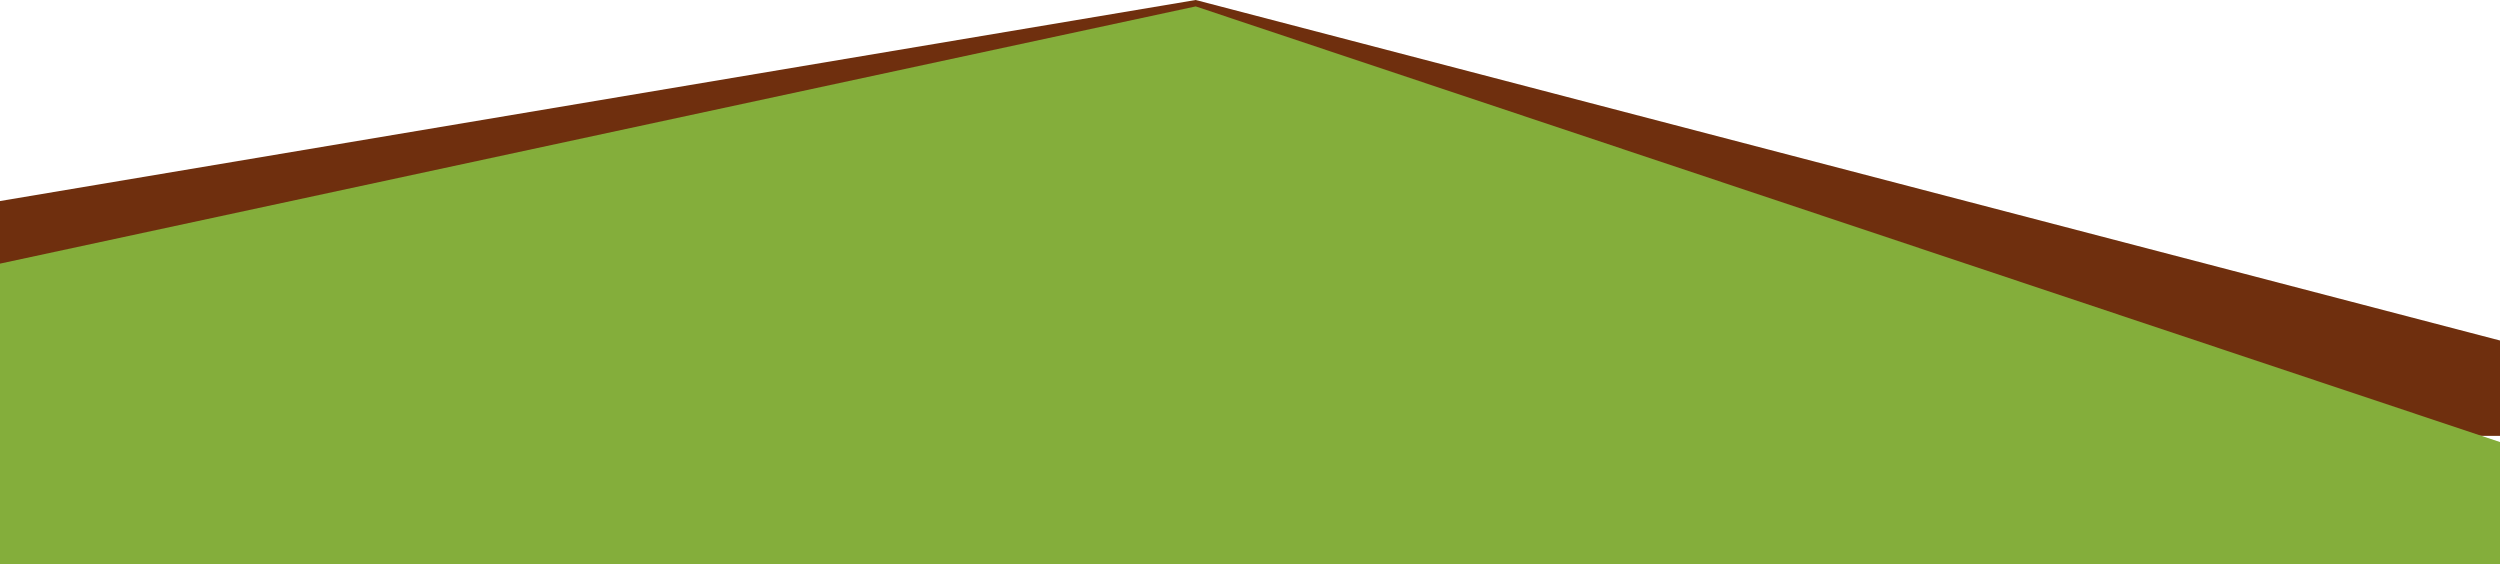
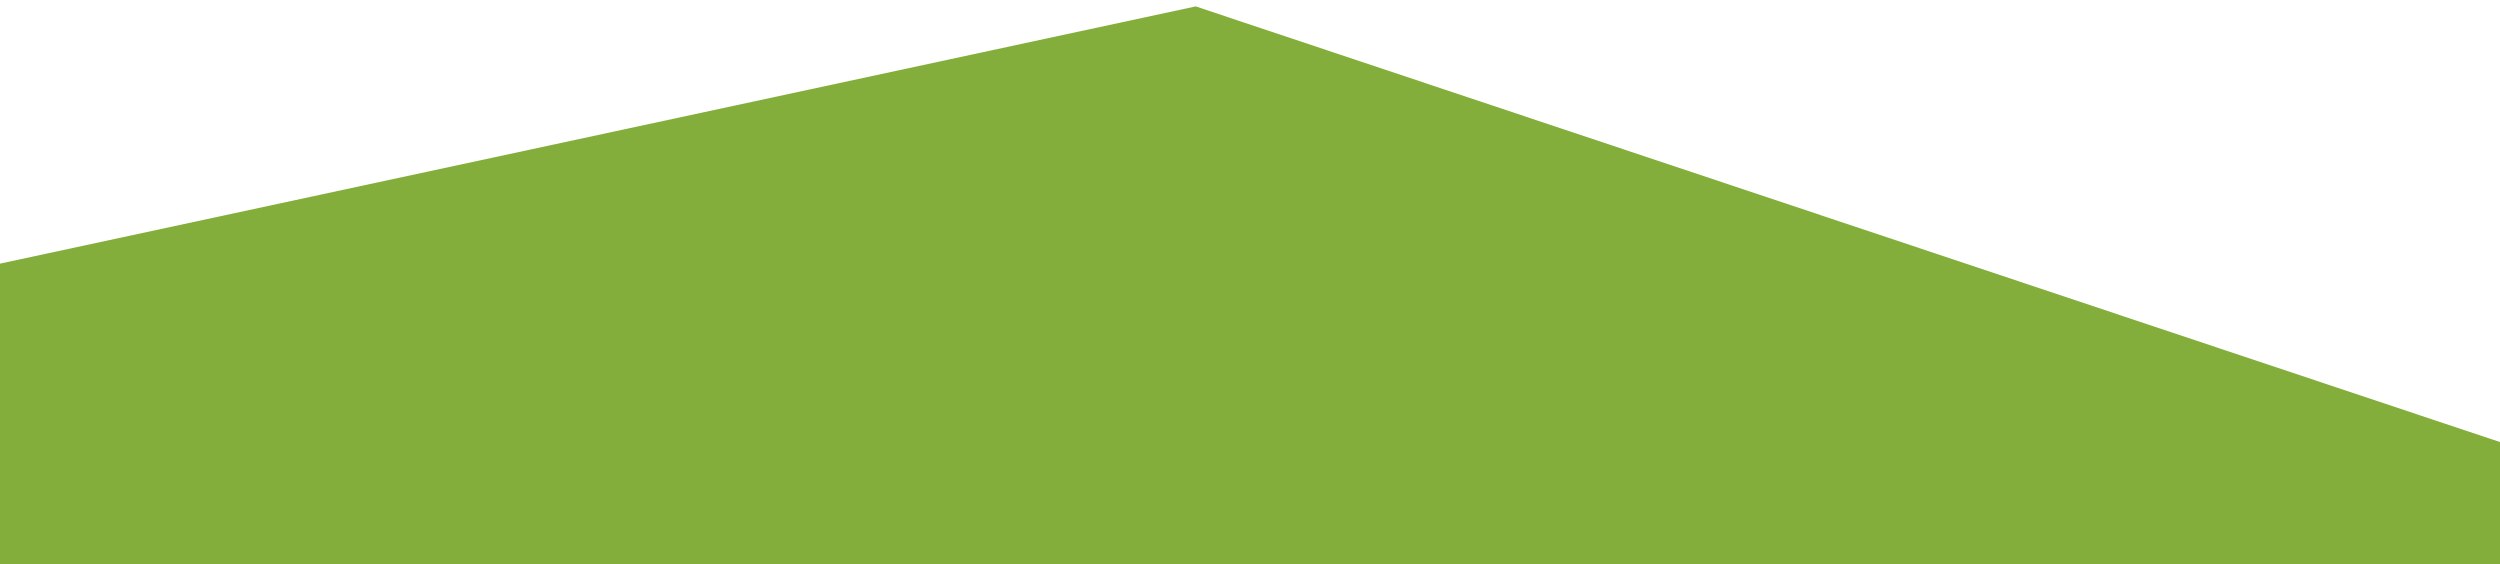
<svg xmlns="http://www.w3.org/2000/svg" width="390" height="88" viewBox="0 0 390 88" fill="none">
-   <path d="M186.528 5.41532e-05L390 53.119L390 68L0 68L9.45032e-07 31.363L186.528 5.41532e-05Z" fill="#6F2F0E" />
  <path d="M186.528 1L390 68.961L390 88L0 88L1.20909e-06 41.126L186.528 1Z" fill="#84AE3B" />
</svg>